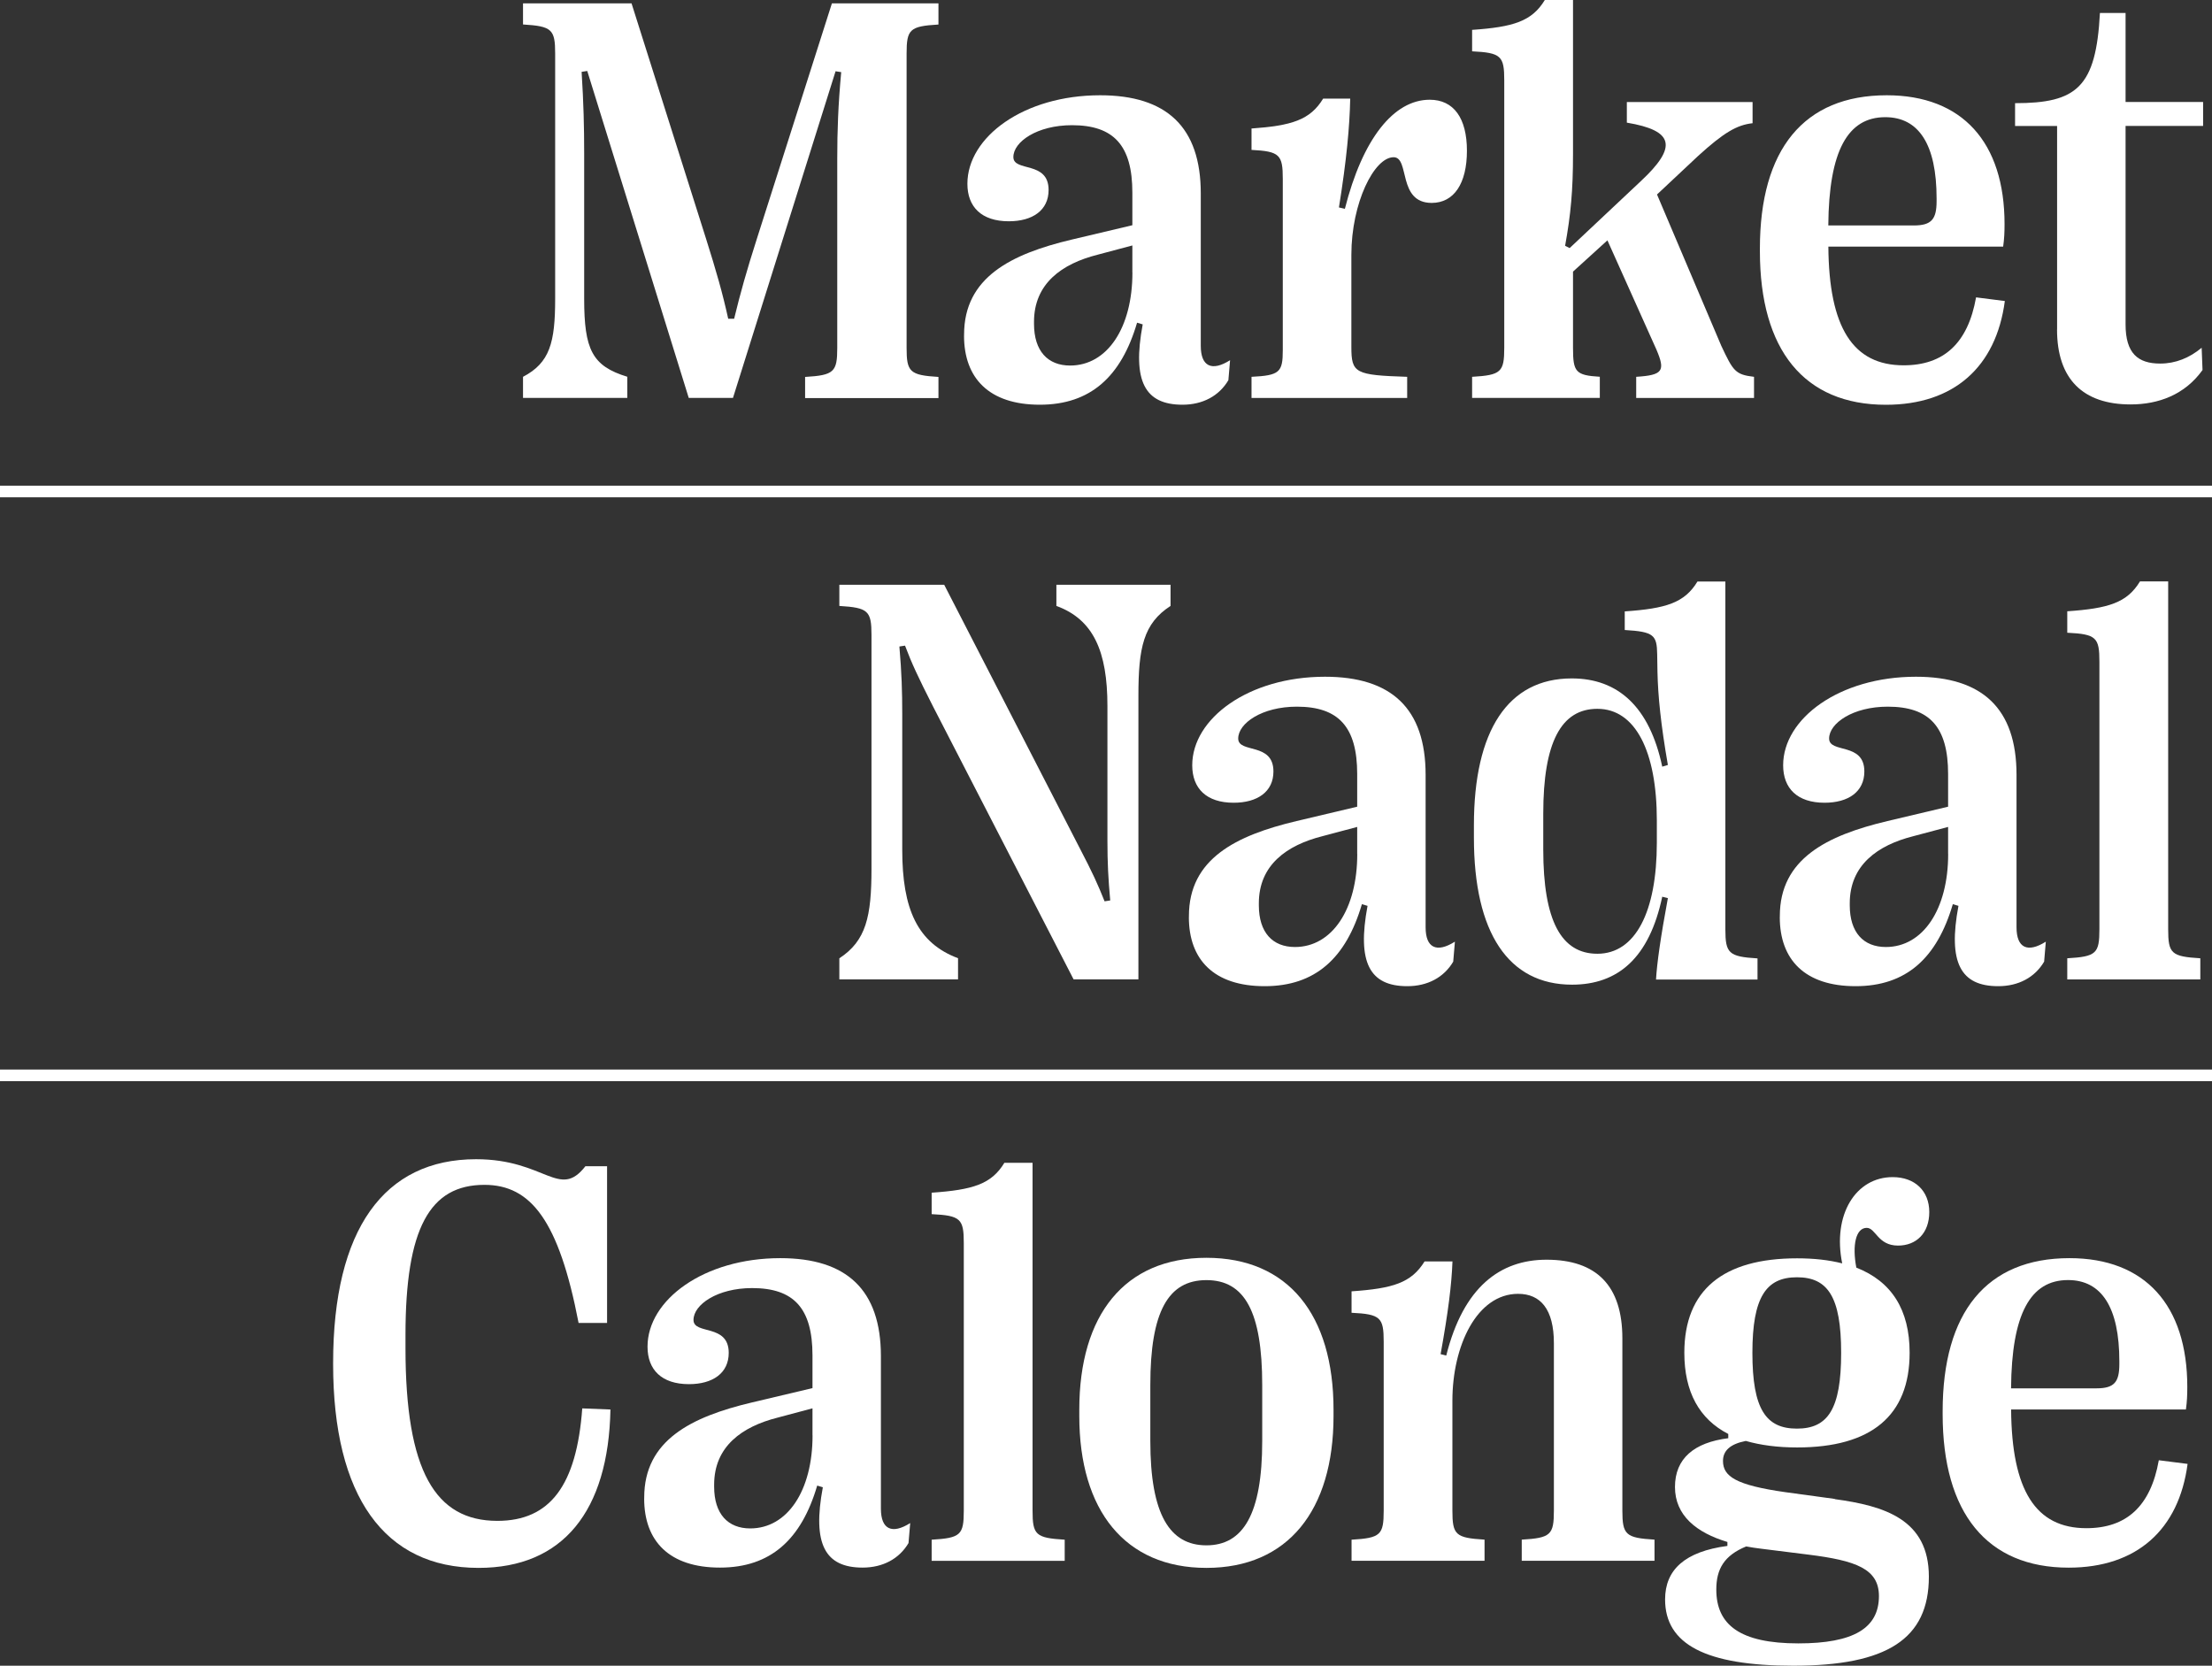
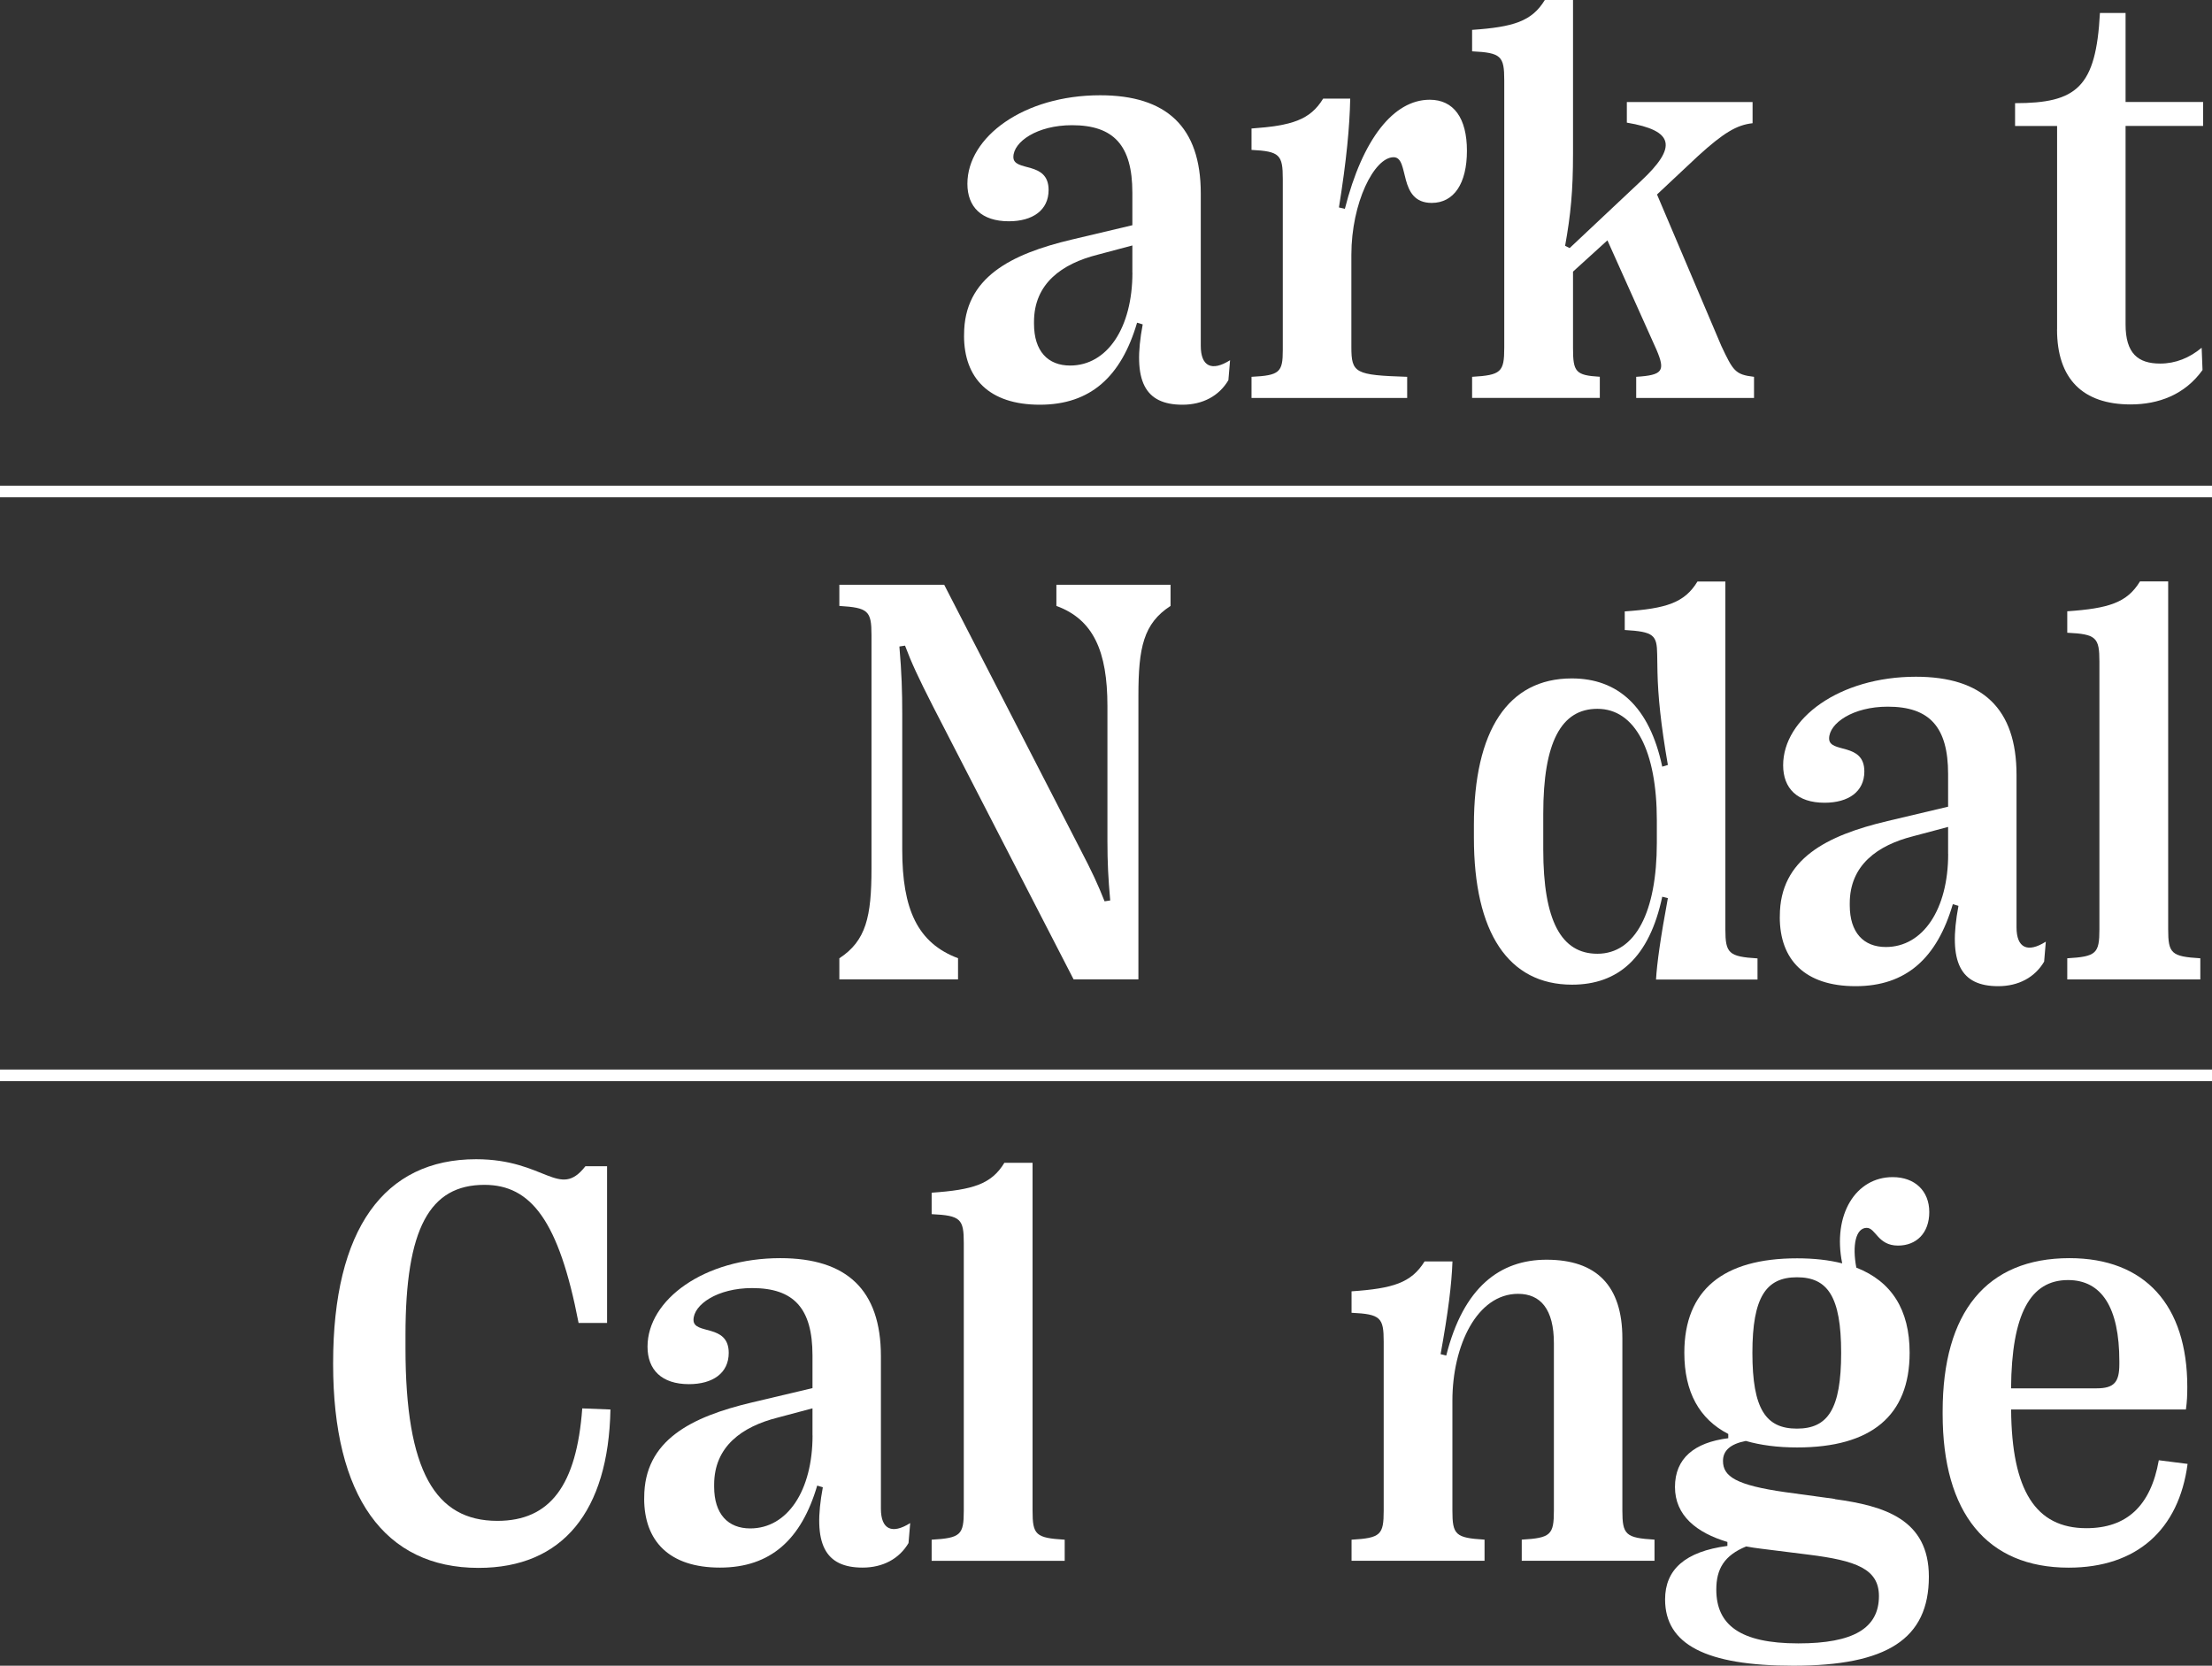
<svg xmlns="http://www.w3.org/2000/svg" id="uuid-493b50c7-75c7-42d2-8b42-02f42e9f9c1d" viewBox="0 0 380.55 286.58">
  <rect x="0" y="0" width="380.55" height="286.58" fill="#333333" stroke="none" />
  <defs>
    <style>.uuid-4099b67e-6d69-45a6-9475-ffde5258269c{fill:#fff;stroke-width:0px;}</style>
  </defs>
  <g id="uuid-5c0d4120-cff6-42f5-a3f5-e294cd4aae28">
-     <path class="uuid-4099b67e-6d69-45a6-9475-ffde5258269c" d="m89.98,68.47v-3.64c4.61-2.42,5.53-5.87,5.53-13.43V9.21c0-4.17-.58-4.7-5.53-5V.58h18.67l12.8,40.44c1.79,5.67,2.86,9.41,3.83,13.82h1.02c1.07-4.41,2.13-8.2,3.93-13.82L143.12.58h18.33v3.64c-4.95.29-5.48.83-5.48,5v50.63c0,4.12.53,4.7,5.48,5v3.64h-22.94v-3.64c4.99-.29,5.53-.87,5.53-5V27.3c0-4.8.15-9.12.68-14.89l-.97-.15-17.65,56.2h-7.61l-17.46-56.25-.97.15c.34,5.43.44,9.46.44,14.01v25.02c0,8.73,1.36,11.59,7.42,13.43v3.64h-17.94Z" />
    <path class="uuid-4099b67e-6d69-45a6-9475-ffde5258269c" d="m165.86,57.75v-.19c0-9.84,8.1-13.87,18.52-16.34l10.43-2.47v-5.62c0-8.1-3.2-11.59-10.38-11.59-6.01,0-10.09,2.86-10.09,5.48s6.06.58,6.06,5.67c0,3.49-2.76,5.38-6.84,5.38-4.7,0-7.13-2.47-7.13-6.45,0-8.05,9.7-15.23,22.84-15.23,11.4,0,17.31,5.43,17.31,16.88v26.23c0,3.54,1.89,4.46,5.04,2.47l-.29,3.44c-1.6,2.71-4.41,4.22-7.9,4.22-6.45,0-8.68-4.03-6.84-13.82l-.97-.29c-2.72,9.26-8,14.11-16.73,14.11s-13.04-4.56-13.04-11.88Zm28.95-10.86v-4.66l-6.01,1.6c-6.11,1.55-10.91,4.95-10.91,11.54v.34c0,4.7,2.38,7.18,6.21,7.18,6.4,0,10.72-6.5,10.72-16Z" />
    <path class="uuid-4099b67e-6d69-45a6-9475-ffde5258269c" d="m215.31,68.47v-3.64c4.85-.24,5.38-.78,5.38-4.61v-29.43c0-4.17-.53-4.75-5.38-5v-3.68c6.89-.49,10.09-1.46,12.32-5.14h4.66c-.1,4.85-.63,10.57-1.94,18.72l1.02.24c3.05-12.03,8.39-18.77,14.6-18.77,4.12,0,6.4,3.15,6.4,8.78s-2.23,8.97-6.06,8.97c-5.92,0-3.73-7.86-6.55-7.86-3.35,0-7.27,7.86-7.27,16.78v15.86c0,4.51.63,4.85,9.6,5.14v3.64h-26.77Z" />
    <path class="uuid-4099b67e-6d69-45a6-9475-ffde5258269c" d="m253.26,68.47v-3.64c4.99-.29,5.53-.82,5.53-5V13.82c0-4.17-.53-4.75-5.53-4.99v-3.69c7.08-.49,10.28-1.46,12.51-5.14h4.85v26.43c0,6.4-.39,10.47-1.36,15.86l.78.39,12.22-11.49c6.4-5.96,5.72-8.73-2.38-10.09v-3.54h21.63v3.64c-2.72.29-4.99,1.65-9.36,5.62l-7.08,6.64,11.06,26.04c2.04,4.32,2.38,4.95,5.63,5.33v3.64h-20.27v-3.64c4.61-.29,5.04-1.02,3.49-4.66l-8.44-18.82-5.92,5.38v13.14c0,4.12.44,4.7,4.61,4.95v3.64h-21.97Z" />
-     <path class="uuid-4099b67e-6d69-45a6-9475-ffde5258269c" d="m344.91,51.79c-1.5,11.35-8.78,17.85-20.46,17.85-14.06,0-21.68-9.41-21.68-26.43v-.44c0-17.07,7.56-26.38,21.82-26.38,13,0,20.27,8.1,20.27,22.16,0,1.41-.05,2.57-.24,3.88h-30.07c.1,13.92,4.22,20.42,12.95,20.42,6.89,0,11.06-3.78,12.46-11.69l4.95.63Zm-30.36-13h14.69c3.05,0,3.93-1.07,3.93-4.17v-.49c0-9.26-3.06-13.97-8.83-13.97-6.45,0-9.7,5.77-9.8,18.62Z" />
    <path class="uuid-4099b67e-6d69-45a6-9475-ffde5258269c" d="m353.9,56.69V21.68h-7.23v-3.93c10.62,0,13.92-2.72,14.6-15.52h4.41v15.32h13.34v4.12h-13.34v34.14c0,4.99,2.13,6.74,5.96,6.74,2.62,0,5.04-.97,7.13-2.72l.15,3.83c-3.05,4.27-7.61,5.92-12.37,5.92-8.2,0-12.66-4.36-12.66-12.9Z" />
    <path class="uuid-4099b67e-6d69-45a6-9475-ffde5258269c" d="m144.4,168.51v-3.64c4.61-3.01,5.53-7.18,5.53-15.42v-40.2c0-4.17-.58-4.7-5.53-5v-3.64h18.04l23.23,45.15c2.33,4.46,3.2,6.4,4.36,9.31l.97-.15c-.34-3.78-.48-6.5-.48-10.28v-23.18c0-9.41-2.42-14.89-8.78-17.21v-3.64h19.64v3.64c-4.66,3.01-5.53,7.18-5.53,15.42v48.83h-11.15l-24.2-46.99c-2.52-4.95-3.69-7.47-4.8-10.43l-.97.15c.39,4.51.49,7.81.49,11.54v23.42c0,10.23,2.62,16.05,9.6,18.67v3.64h-20.42Z" />
-     <path class="uuid-4099b67e-6d69-45a6-9475-ffde5258269c" d="m204.54,157.79v-.19c0-9.84,8.1-13.87,18.52-16.34l10.43-2.47v-5.62c0-8.1-3.2-11.59-10.38-11.59-6.01,0-10.09,2.86-10.09,5.48s6.06.58,6.06,5.67c0,3.49-2.76,5.38-6.84,5.38-4.7,0-7.13-2.47-7.13-6.45,0-8.05,9.7-15.23,22.84-15.23,11.4,0,17.31,5.43,17.31,16.88v26.23c0,3.54,1.89,4.46,5.04,2.47l-.29,3.44c-1.6,2.71-4.41,4.22-7.9,4.22-6.45,0-8.68-4.03-6.84-13.82l-.97-.29c-2.72,9.26-8,14.11-16.73,14.11s-13.04-4.56-13.04-11.88Zm28.95-10.86v-4.66l-6.01,1.6c-6.11,1.55-10.91,4.95-10.91,11.54v.34c0,4.7,2.38,7.18,6.21,7.18,6.4,0,10.72-6.5,10.72-16Z" />
    <path class="uuid-4099b67e-6d69-45a6-9475-ffde5258269c" d="m253.57,144.11v-2.13c0-16.29,5.87-25.26,16.83-25.26,7.95,0,13.38,4.85,15.57,15.18l.97-.29c-1.21-6.98-1.7-11.83-1.79-16l-.05-3.05c-.05-3.3-.58-3.88-5.58-4.17v-3.2c7.08-.49,10.28-1.46,12.51-5.14h4.8v59.84c0,4.12.58,4.7,5.53,5v3.64h-17.46c.15-2.72.78-7.23,2.04-14.01l-.97-.24c-2.23,10.52-7.61,15.13-15.52,15.13-10.96,0-16.88-8.97-16.88-25.26Zm31.47.87v-3.83c0-11.88-3.69-19.2-10.23-19.2-6.21,0-9.31,5.72-9.31,18.04v6.16c0,12.27,3.1,17.94,9.31,17.94,6.55,0,10.23-7.22,10.23-19.11Z" />
    <path class="uuid-4099b67e-6d69-45a6-9475-ffde5258269c" d="m306.2,157.79v-.19c0-9.84,8.1-13.87,18.52-16.34l10.43-2.47v-5.62c0-8.1-3.2-11.59-10.38-11.59-6.01,0-10.09,2.86-10.09,5.48s6.06.58,6.06,5.67c0,3.49-2.76,5.38-6.84,5.38-4.7,0-7.13-2.47-7.13-6.45,0-8.05,9.7-15.23,22.84-15.23,11.4,0,17.31,5.43,17.31,16.88v26.23c0,3.54,1.89,4.46,5.04,2.47l-.29,3.44c-1.6,2.71-4.41,4.22-7.9,4.22-6.45,0-8.68-4.03-6.84-13.82l-.97-.29c-2.72,9.26-8,14.11-16.73,14.11s-13.04-4.56-13.04-11.88Zm28.95-10.86v-4.66l-6.01,1.6c-6.11,1.55-10.91,4.95-10.91,11.54v.34c0,4.7,2.38,7.18,6.21,7.18,6.4,0,10.72-6.5,10.72-16Z" />
    <path class="uuid-4099b67e-6d69-45a6-9475-ffde5258269c" d="m355.65,168.51v-3.64c4.99-.29,5.53-.82,5.53-5v-46.02c0-4.17-.53-4.75-5.53-4.99v-3.69c7.08-.49,10.28-1.46,12.51-5.14h4.85v59.84c0,4.17.53,4.7,5.53,5v3.64h-22.89Z" />
    <path class="uuid-4099b67e-6d69-45a6-9475-ffde5258269c" d="m57.31,234.69v-.19c0-23.03,8.78-35.06,24.59-35.06,11.93,0,14.31,6.98,18.81,1.21h3.73v26.96h-4.9c-3.39-17.6-8.2-23.76-16.2-23.76-9.41,0-13.58,7.47-13.58,25.85v2.23c0,21.19,5.14,29.73,15.81,29.73,9.07,0,13.63-6.11,14.6-19.35l4.85.19c-.34,17.51-8.2,27.25-22.69,27.25-16.2,0-25.02-12.32-25.02-35.06Z" />
    <path class="uuid-4099b67e-6d69-45a6-9475-ffde5258269c" d="m110.83,257.82v-.19c0-9.84,8.1-13.87,18.52-16.34l10.43-2.47v-5.62c0-8.1-3.2-11.59-10.38-11.59-6.01,0-10.09,2.86-10.09,5.48s6.06.58,6.06,5.67c0,3.49-2.76,5.38-6.84,5.38-4.7,0-7.13-2.47-7.13-6.45,0-8.05,9.7-15.23,22.84-15.23,11.4,0,17.31,5.43,17.31,16.88v26.23c0,3.54,1.89,4.46,5.04,2.47l-.29,3.44c-1.6,2.71-4.41,4.22-7.9,4.22-6.45,0-8.68-4.03-6.84-13.82l-.97-.29c-2.72,9.26-8,14.11-16.73,14.11s-13.04-4.56-13.04-11.88Zm28.95-10.86v-4.66l-6.01,1.6c-6.11,1.55-10.91,4.95-10.91,11.54v.34c0,4.7,2.38,7.18,6.21,7.18,6.4,0,10.72-6.5,10.72-16Z" />
    <path class="uuid-4099b67e-6d69-45a6-9475-ffde5258269c" d="m160.28,268.54v-3.64c4.99-.29,5.53-.82,5.53-5v-46.02c0-4.17-.53-4.75-5.53-4.99v-3.69c7.08-.49,10.28-1.46,12.51-5.14h4.85v59.84c0,4.17.53,4.7,5.53,5v3.64h-22.89Z" />
-     <path class="uuid-4099b67e-6d69-45a6-9475-ffde5258269c" d="m185.68,243.61v-1.07c0-16.34,7.81-26.14,21.87-26.14s21.87,9.79,21.87,26.14v1.07c0,16.25-7.86,26.14-21.87,26.14s-21.87-9.89-21.87-26.14Zm31.47,4.32v-9.65c0-12.66-3.05-18.04-9.6-18.04s-9.65,5.38-9.65,18.04v9.65c0,12.66,3.35,17.94,9.65,17.94s9.6-5.33,9.6-17.94Z" />
    <path class="uuid-4099b67e-6d69-45a6-9475-ffde5258269c" d="m232.52,268.54v-3.64c4.99-.29,5.53-.82,5.53-5v-29.05c0-4.17-.53-4.75-5.53-4.99v-3.69c7.13-.49,10.28-1.46,12.56-5.14h4.8c-.15,4.03-.73,8.68-2.04,15.95l.97.24c2.96-11.78,9.26-16.49,17.26-16.49,8.58,0,13.04,4.46,13.04,13.53v29.63c0,4.17.58,4.7,5.53,5v3.64h-22.84v-3.64c4.99-.29,5.53-.82,5.53-5v-28.8c0-5.82-2.28-8.49-6.16-8.49-7.08,0-11.3,8.92-11.3,18.38v18.91c0,4.17.53,4.7,5.53,5v3.64h-22.89Z" />
    <path class="uuid-4099b67e-6d69-45a6-9475-ffde5258269c" d="m315.64,257.92c8.49,1.16,16.2,3.44,16.2,13.34,0,10.76-7.27,15.32-23.32,15.32-15.08,0-22.06-3.69-22.06-11.4,0-5.14,3.44-8.24,10.72-9.21v-.68c-5.33-1.6-9.02-4.56-9.02-9.46s3.3-7.66,9.17-8.39v-.73c-4.99-2.57-7.56-7.23-7.56-13.97,0-10.81,6.69-16.25,19.4-16.25,2.91,0,5.48.29,7.76.87-1.7-8.39,2.33-14.84,8.68-14.84,3.83,0,6.3,2.38,6.3,6.01s-2.23,5.77-5.38,5.77c-3.49,0-3.83-3.05-5.38-3.05-1.89,0-2.52,3.01-1.79,6.84,6.06,2.38,9.17,7.23,9.17,14.65,0,10.86-6.64,16.29-19.35,16.29-3.35,0-6.3-.39-8.83-1.12-2.72.53-3.93,1.7-3.93,3.44,0,2.67,2.23,4.17,10.77,5.38l8.49,1.16Zm7.61,16.68c0-4.7-3.98-6.11-12.12-7.13l-8.15-1.02c-.87-.1-1.75-.24-2.57-.39-3.78,1.55-5.14,3.88-5.14,7.42,0,6.06,4.07,9.26,14.11,9.26,9.5,0,13.87-2.62,13.87-8.15Zm-21.77-41.85c0,9.7,2.33,13.04,7.66,13.04s7.61-3.35,7.61-13.04-2.33-13-7.61-13-7.66,3.39-7.66,13Z" />
    <path class="uuid-4099b67e-6d69-45a6-9475-ffde5258269c" d="m376.35,251.86c-1.5,11.35-8.78,17.85-20.46,17.85-14.06,0-21.68-9.41-21.68-26.43v-.44c0-17.07,7.56-26.38,21.82-26.38,13,0,20.27,8.1,20.27,22.16,0,1.41-.05,2.57-.24,3.88h-30.07c.1,13.92,4.22,20.42,12.95,20.42,6.89,0,11.06-3.78,12.46-11.69l4.95.63Zm-30.36-13h14.69c3.05,0,3.93-1.07,3.93-4.17v-.49c0-9.26-3.05-13.97-8.83-13.97-6.45,0-9.7,5.77-9.8,18.62Z" />
    <rect class="uuid-4099b67e-6d69-45a6-9475-ffde5258269c" y="83.56" width="380.55" height="2" />
    <rect class="uuid-4099b67e-6d69-45a6-9475-ffde5258269c" y="184.01" width="380.55" height="2" />
  </g>
</svg>